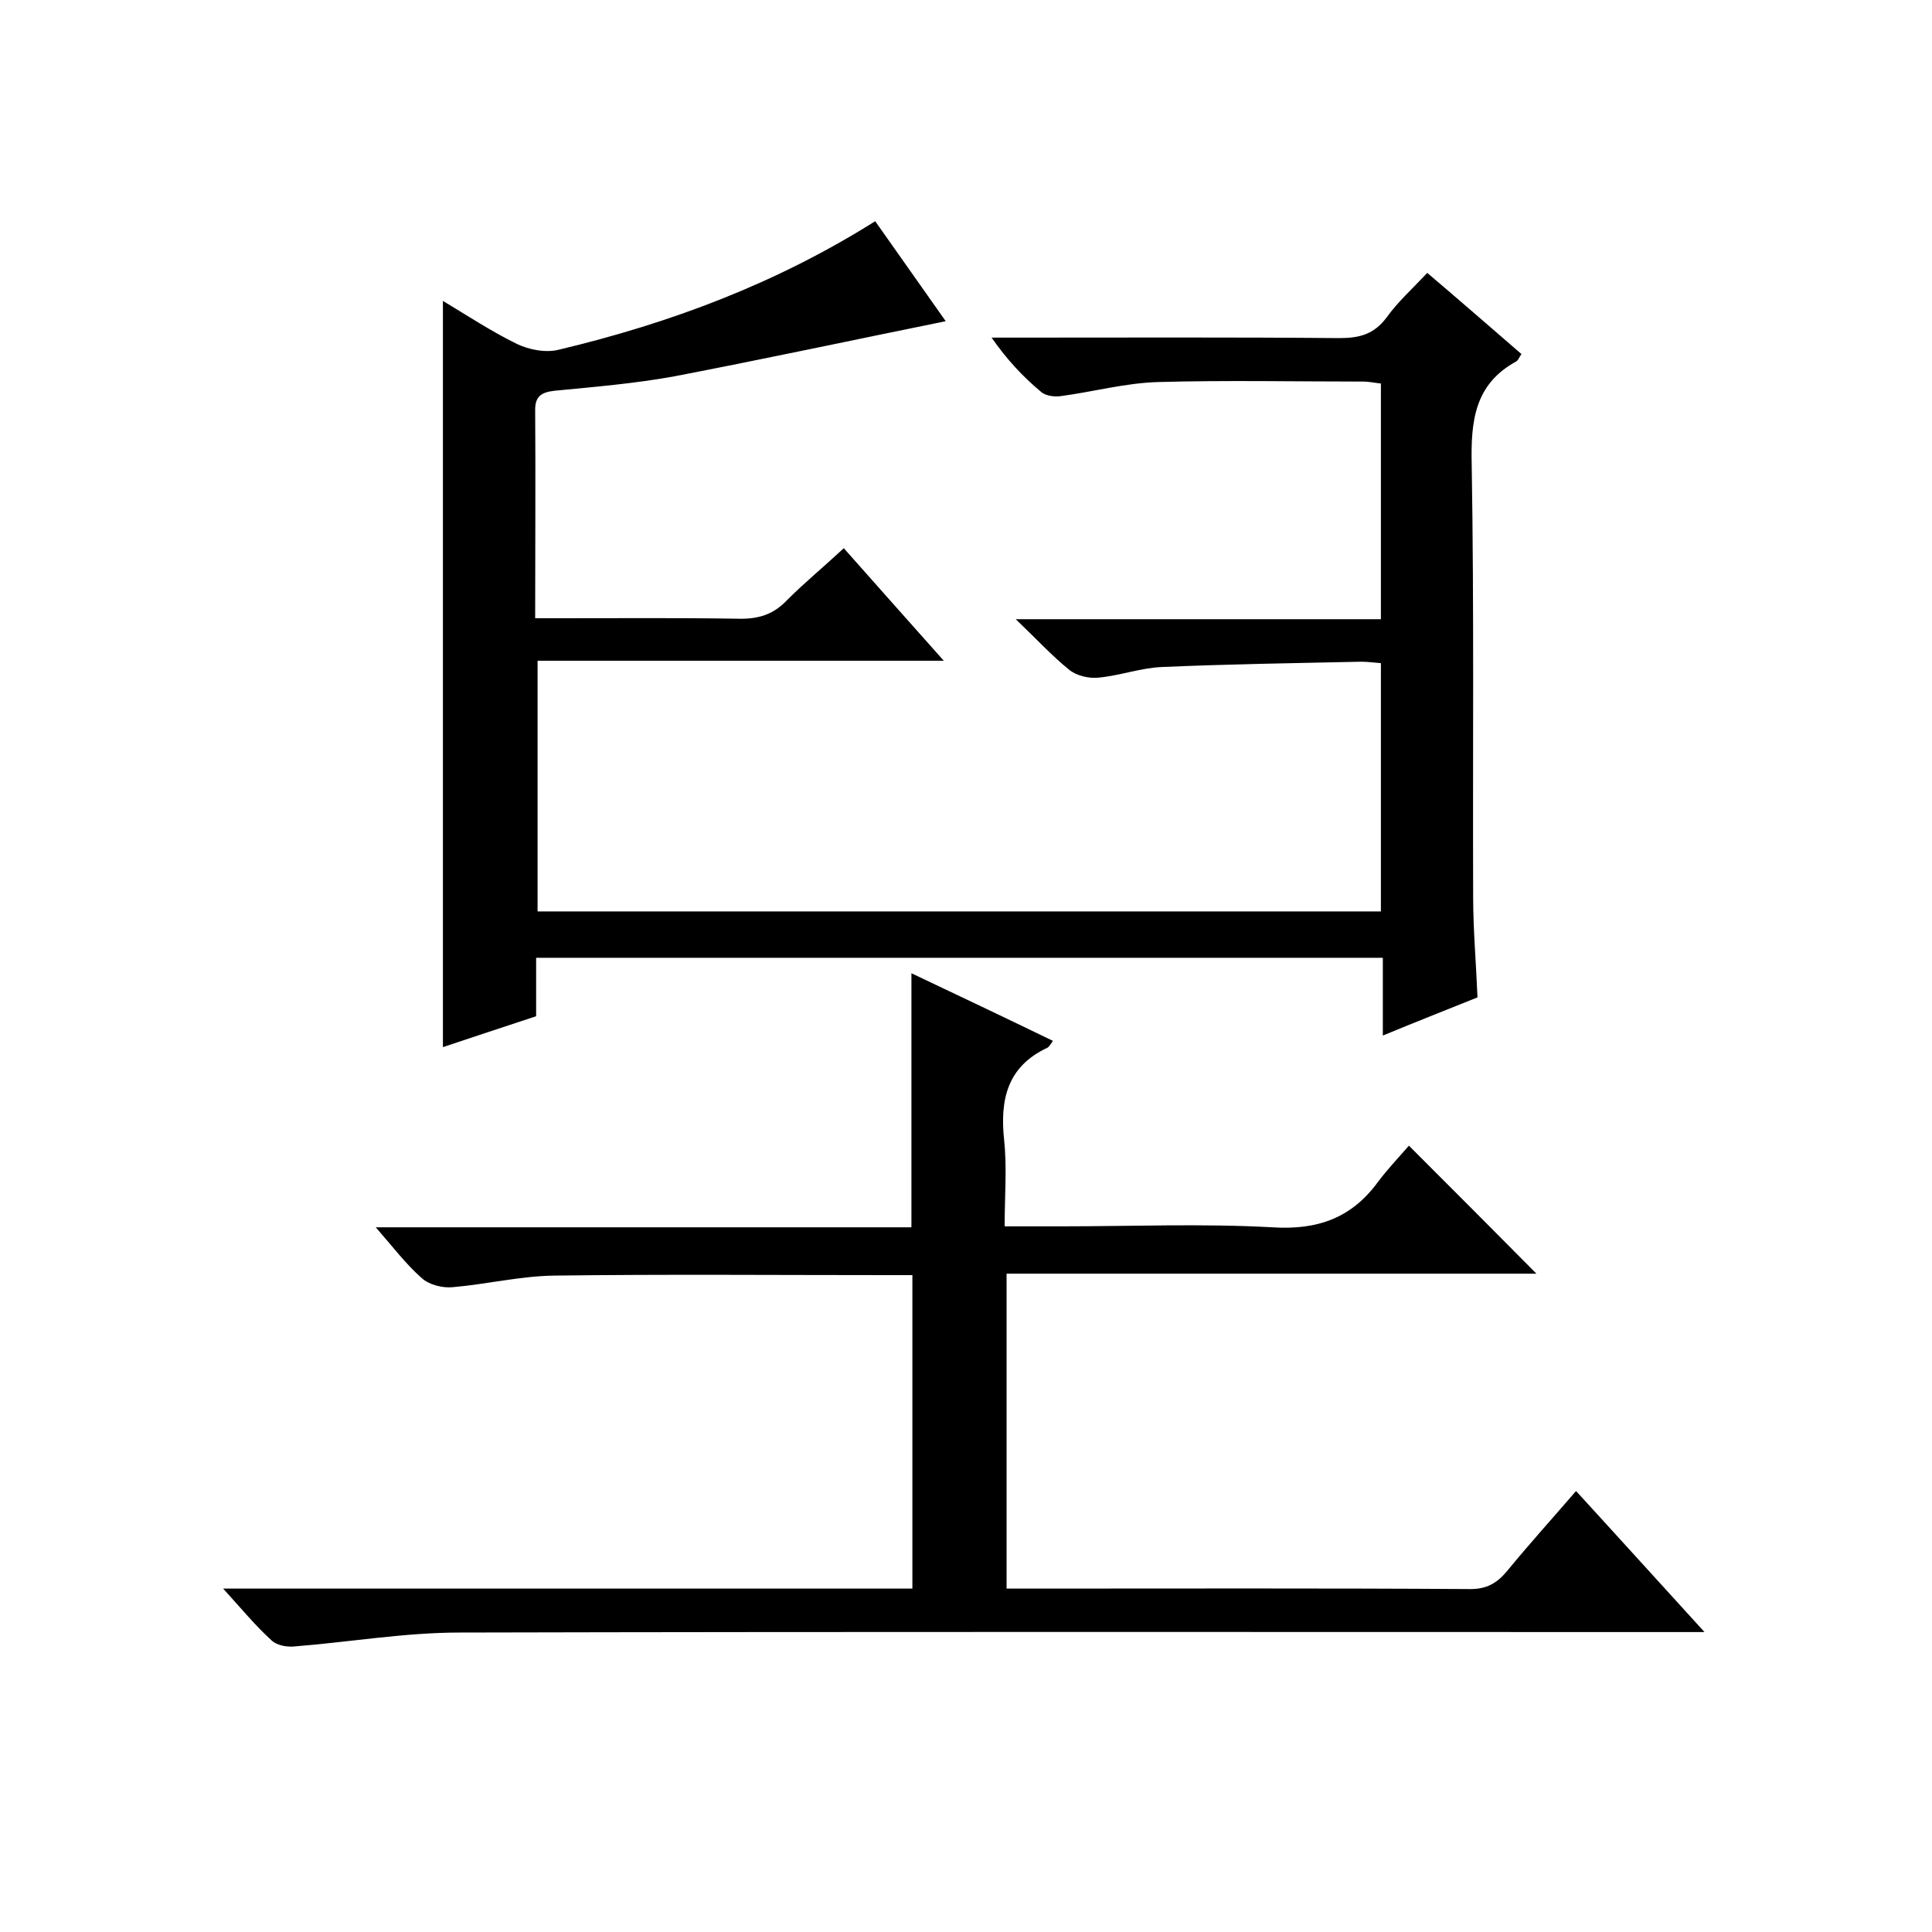
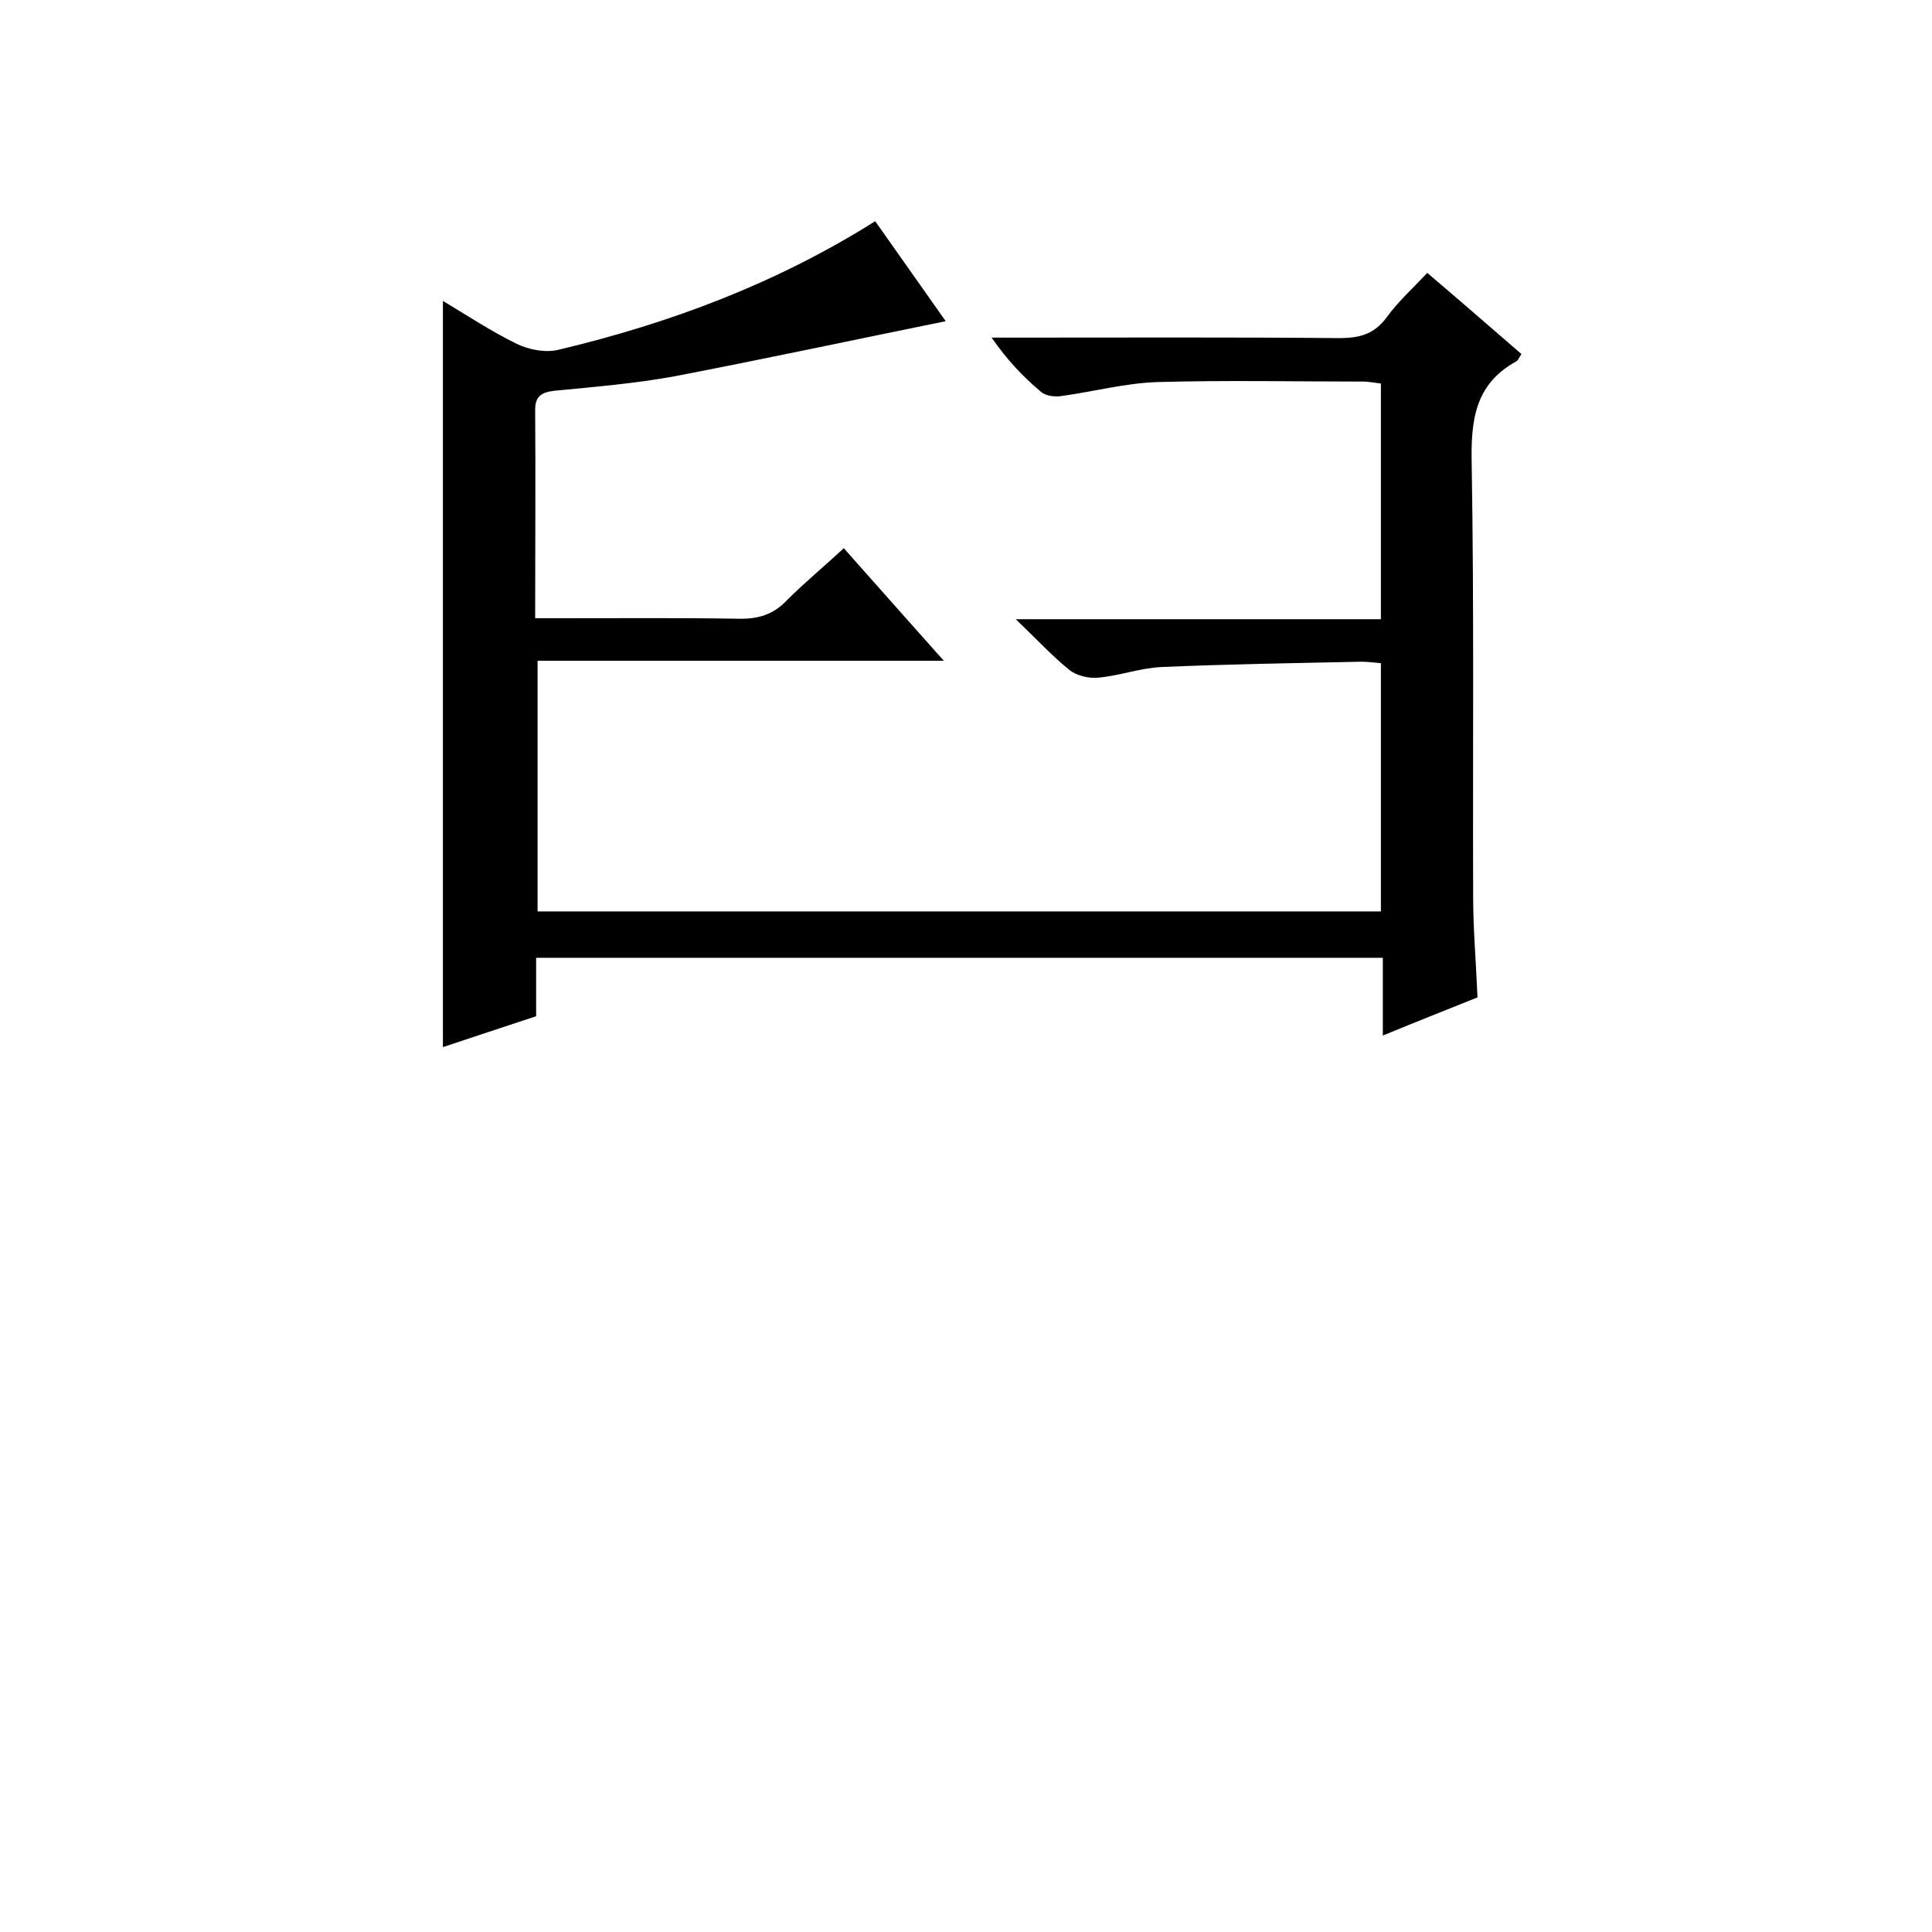
<svg xmlns="http://www.w3.org/2000/svg" enable-background="new 0 0 400 400" viewBox="0 0 400 400">
  <path d="m174.7 113.5c6.9 7.8 13.5 15.2 20.7 23.3-28.6 0-56.2 0-84.1 0v51.9h174.6c0-17.1 0-34 0-51.4-1.3-.1-2.7-.3-4.1-.3-13.8.3-27.6.5-41.3 1.1-4.4.2-8.7 1.8-13.1 2.2-2 .2-4.5-.4-6-1.6-3.6-2.9-6.8-6.4-11.1-10.5h75.6c0-16.5 0-32.5 0-48.8-1.1-.1-2.4-.4-3.7-.4-14.2 0-28.3-.3-42.5.1-6.7.2-13.3 2-20 2.9-1.3.2-3.2 0-4.2-.9-3.7-3.1-7-6.6-10.2-11.2h5c22.3 0 44.7-.1 67 .1 4.2 0 7.2-.8 9.8-4.3 2.3-3.2 5.3-5.9 8.4-9.2 6.6 5.6 12.9 11.1 19.5 16.8-.5.7-.7 1.4-1.2 1.6-8.5 4.7-9.3 12.3-9.1 21.2.5 29.8.2 59.7.3 89.5 0 6.8.6 13.6.9 20.9-6.2 2.5-12.6 5-19.6 7.9 0-5.7 0-10.8 0-16.1-58.7 0-116.7 0-175.3 0v12.1c-6.7 2.2-13 4.3-19.3 6.4 0-51.4 0-102.7 0-154.5 5 3 10 6.3 15.3 8.9 2.5 1.2 6 1.9 8.7 1.2 23.1-5.5 45-13.7 65.5-26.6 5.1 7.2 10 14.2 14.6 20.7-18.7 3.8-37.4 7.8-56.1 11.4-8.2 1.5-16.6 2.2-24.9 3-2.5.3-4 1-4 3.9.1 14.2 0 28.3 0 43.2h5.5c12.2 0 24.3-.1 36.5.1 4.1.1 7.3-.8 10.2-3.9 3.6-3.6 7.5-6.8 11.7-10.7z" />
-   <path d="m46.2 328.9h142.7c0-21.5 0-42.8 0-64.9-1.7 0-3.4 0-5.2 0-23 0-46-.2-69 .1-7 .1-14 1.8-21 2.4-2.1.2-4.9-.5-6.4-1.9-3.3-2.9-6-6.5-9.5-10.5h110.9c0-17.6 0-34.8 0-52.6 9.7 4.6 19.4 9.2 29.3 14-.5.7-.8 1.2-1.1 1.4-8.4 3.9-9.9 10.8-9 19.2.6 5.7.1 11.6.1 17.8h11.9c14.5 0 29-.6 43.5.2 9.4.6 16.4-1.9 21.9-9.4 2.1-2.8 4.5-5.3 6.4-7.5 9.4 9.4 17.9 17.9 26.4 26.5-36 0-72.7 0-109.7 0v65.2h4.5c30.5 0 61-.1 91.5.1 3.4 0 5.5-1.2 7.6-3.7 4.5-5.5 9.3-10.8 14.3-16.6 8.8 9.6 17.2 18.9 26.6 29.2-2.9 0-4.8 0-6.7 0-83.7 0-167.4-.1-251 .1-11.5 0-23 2-34.5 2.9-1.5.1-3.5-.3-4.5-1.3-3.3-3-6.1-6.4-10-10.7z" />
</svg>